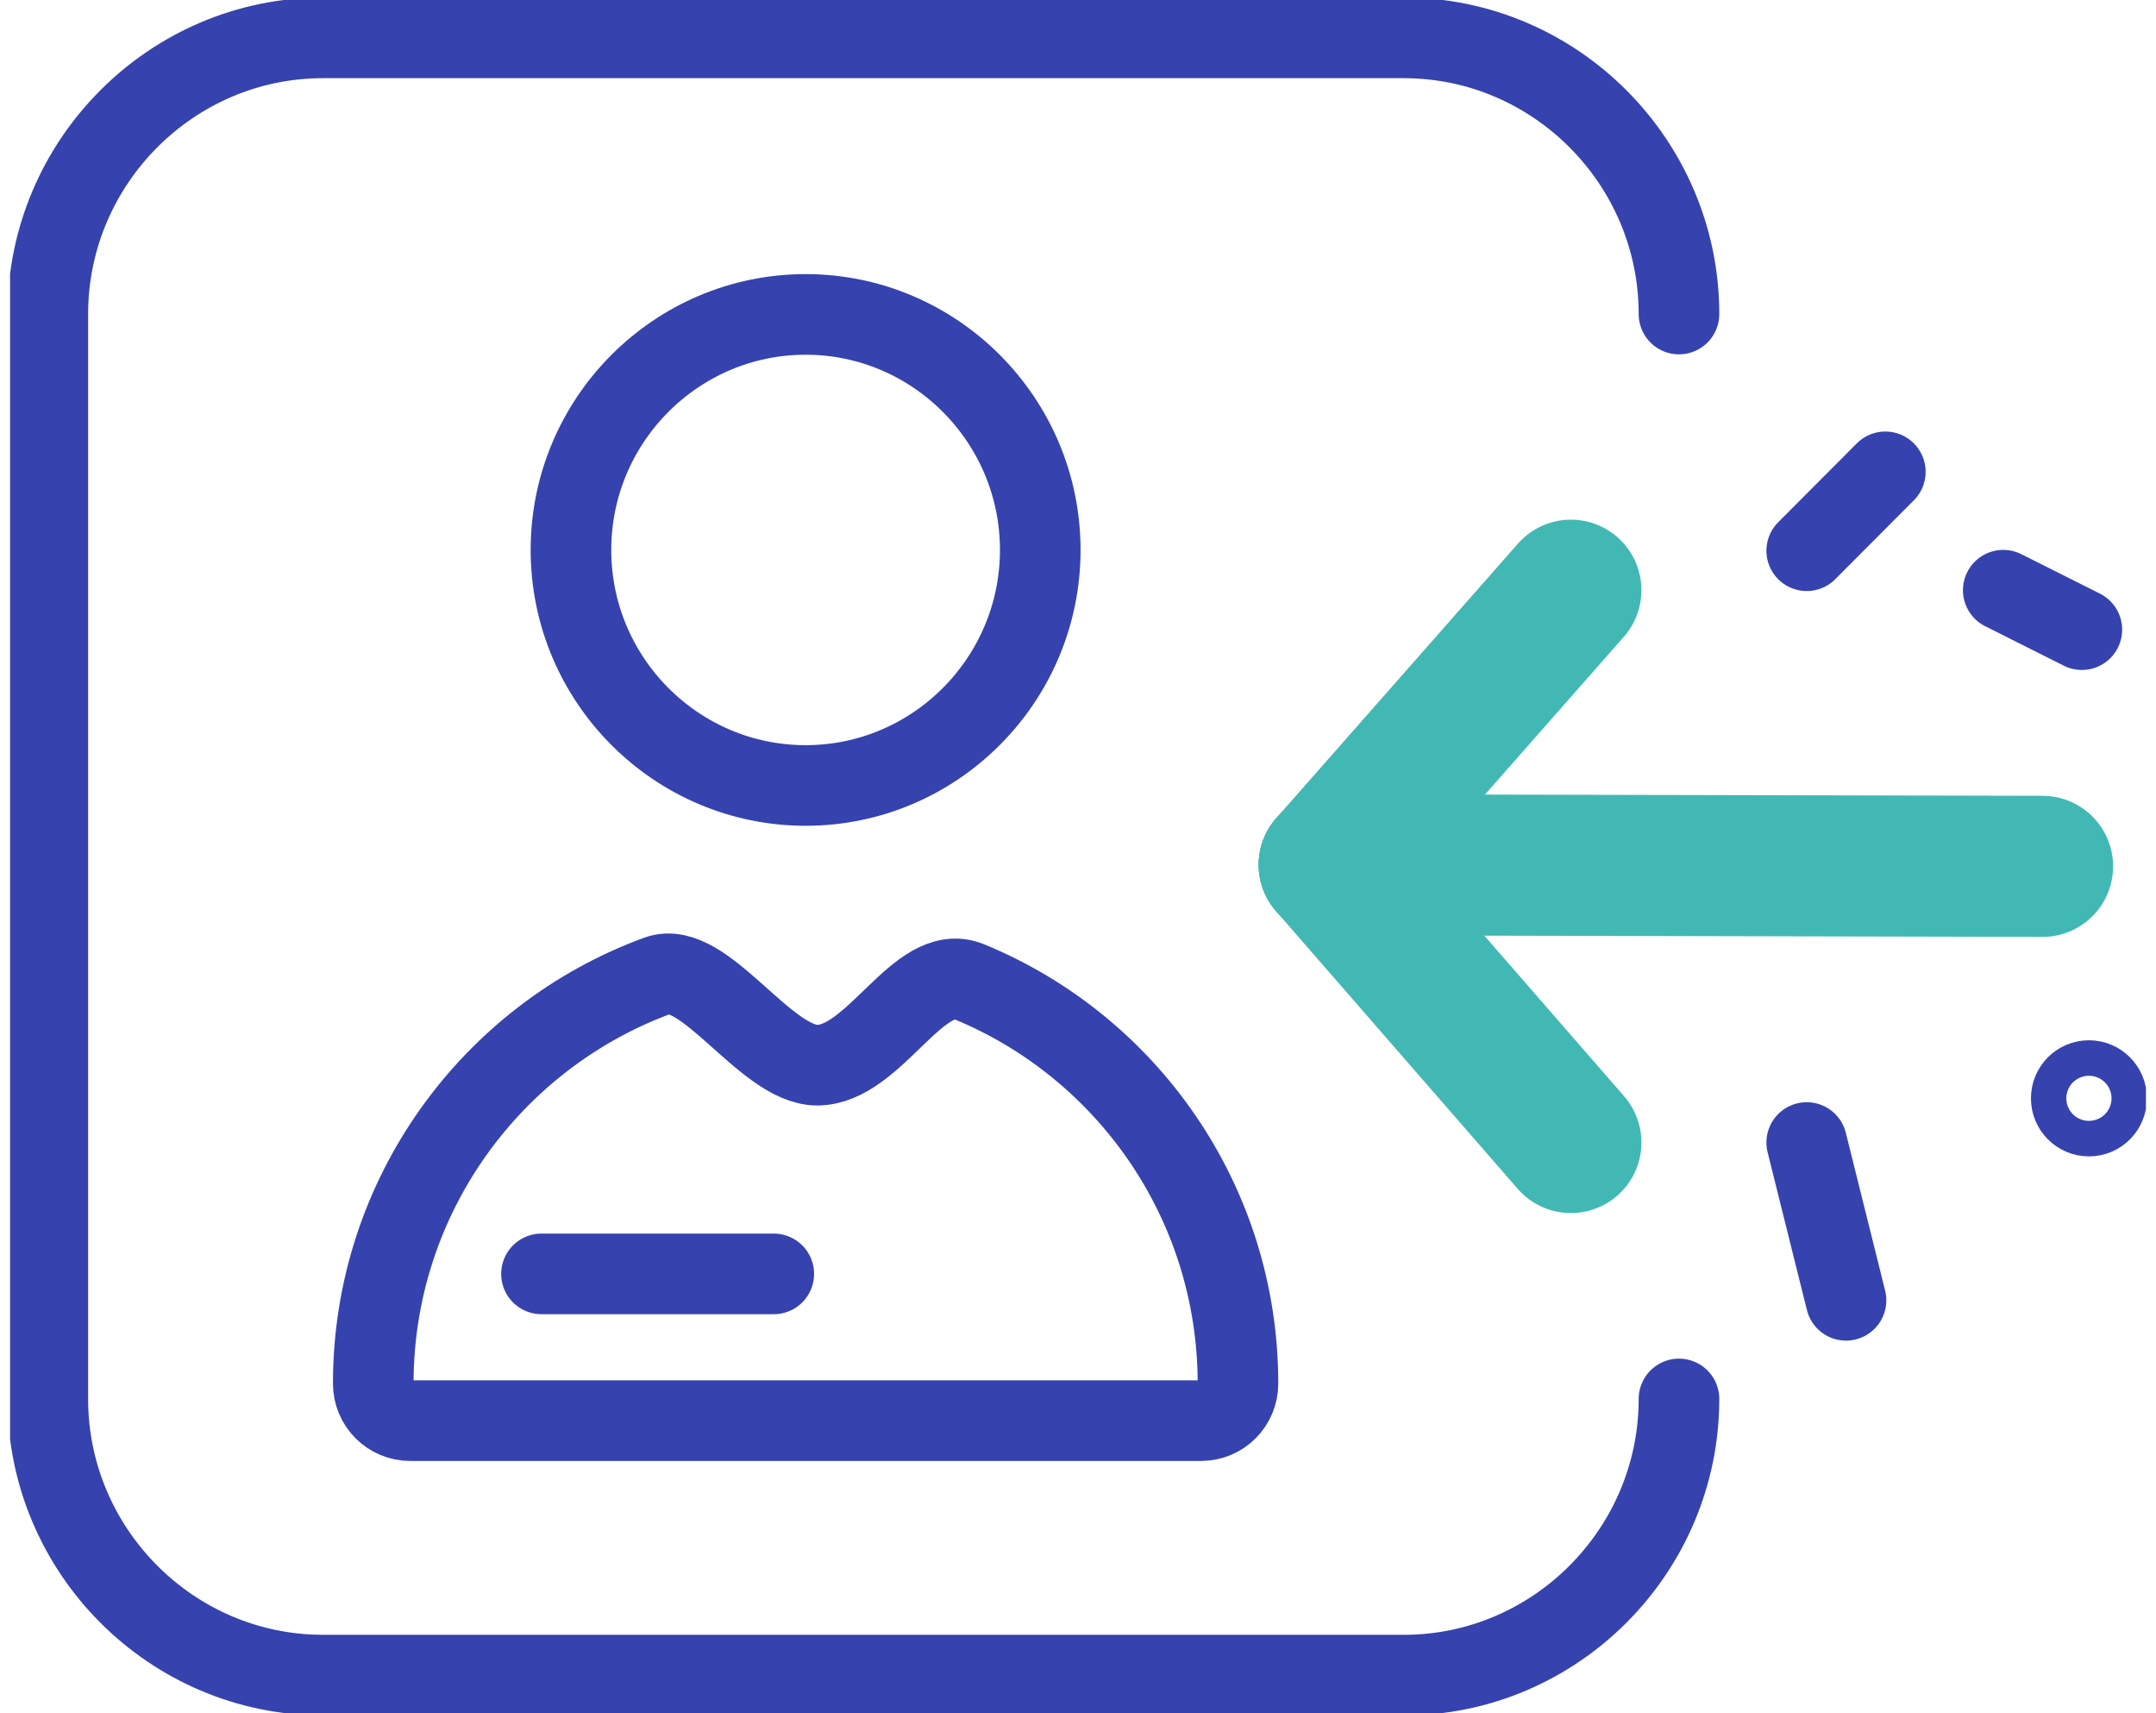
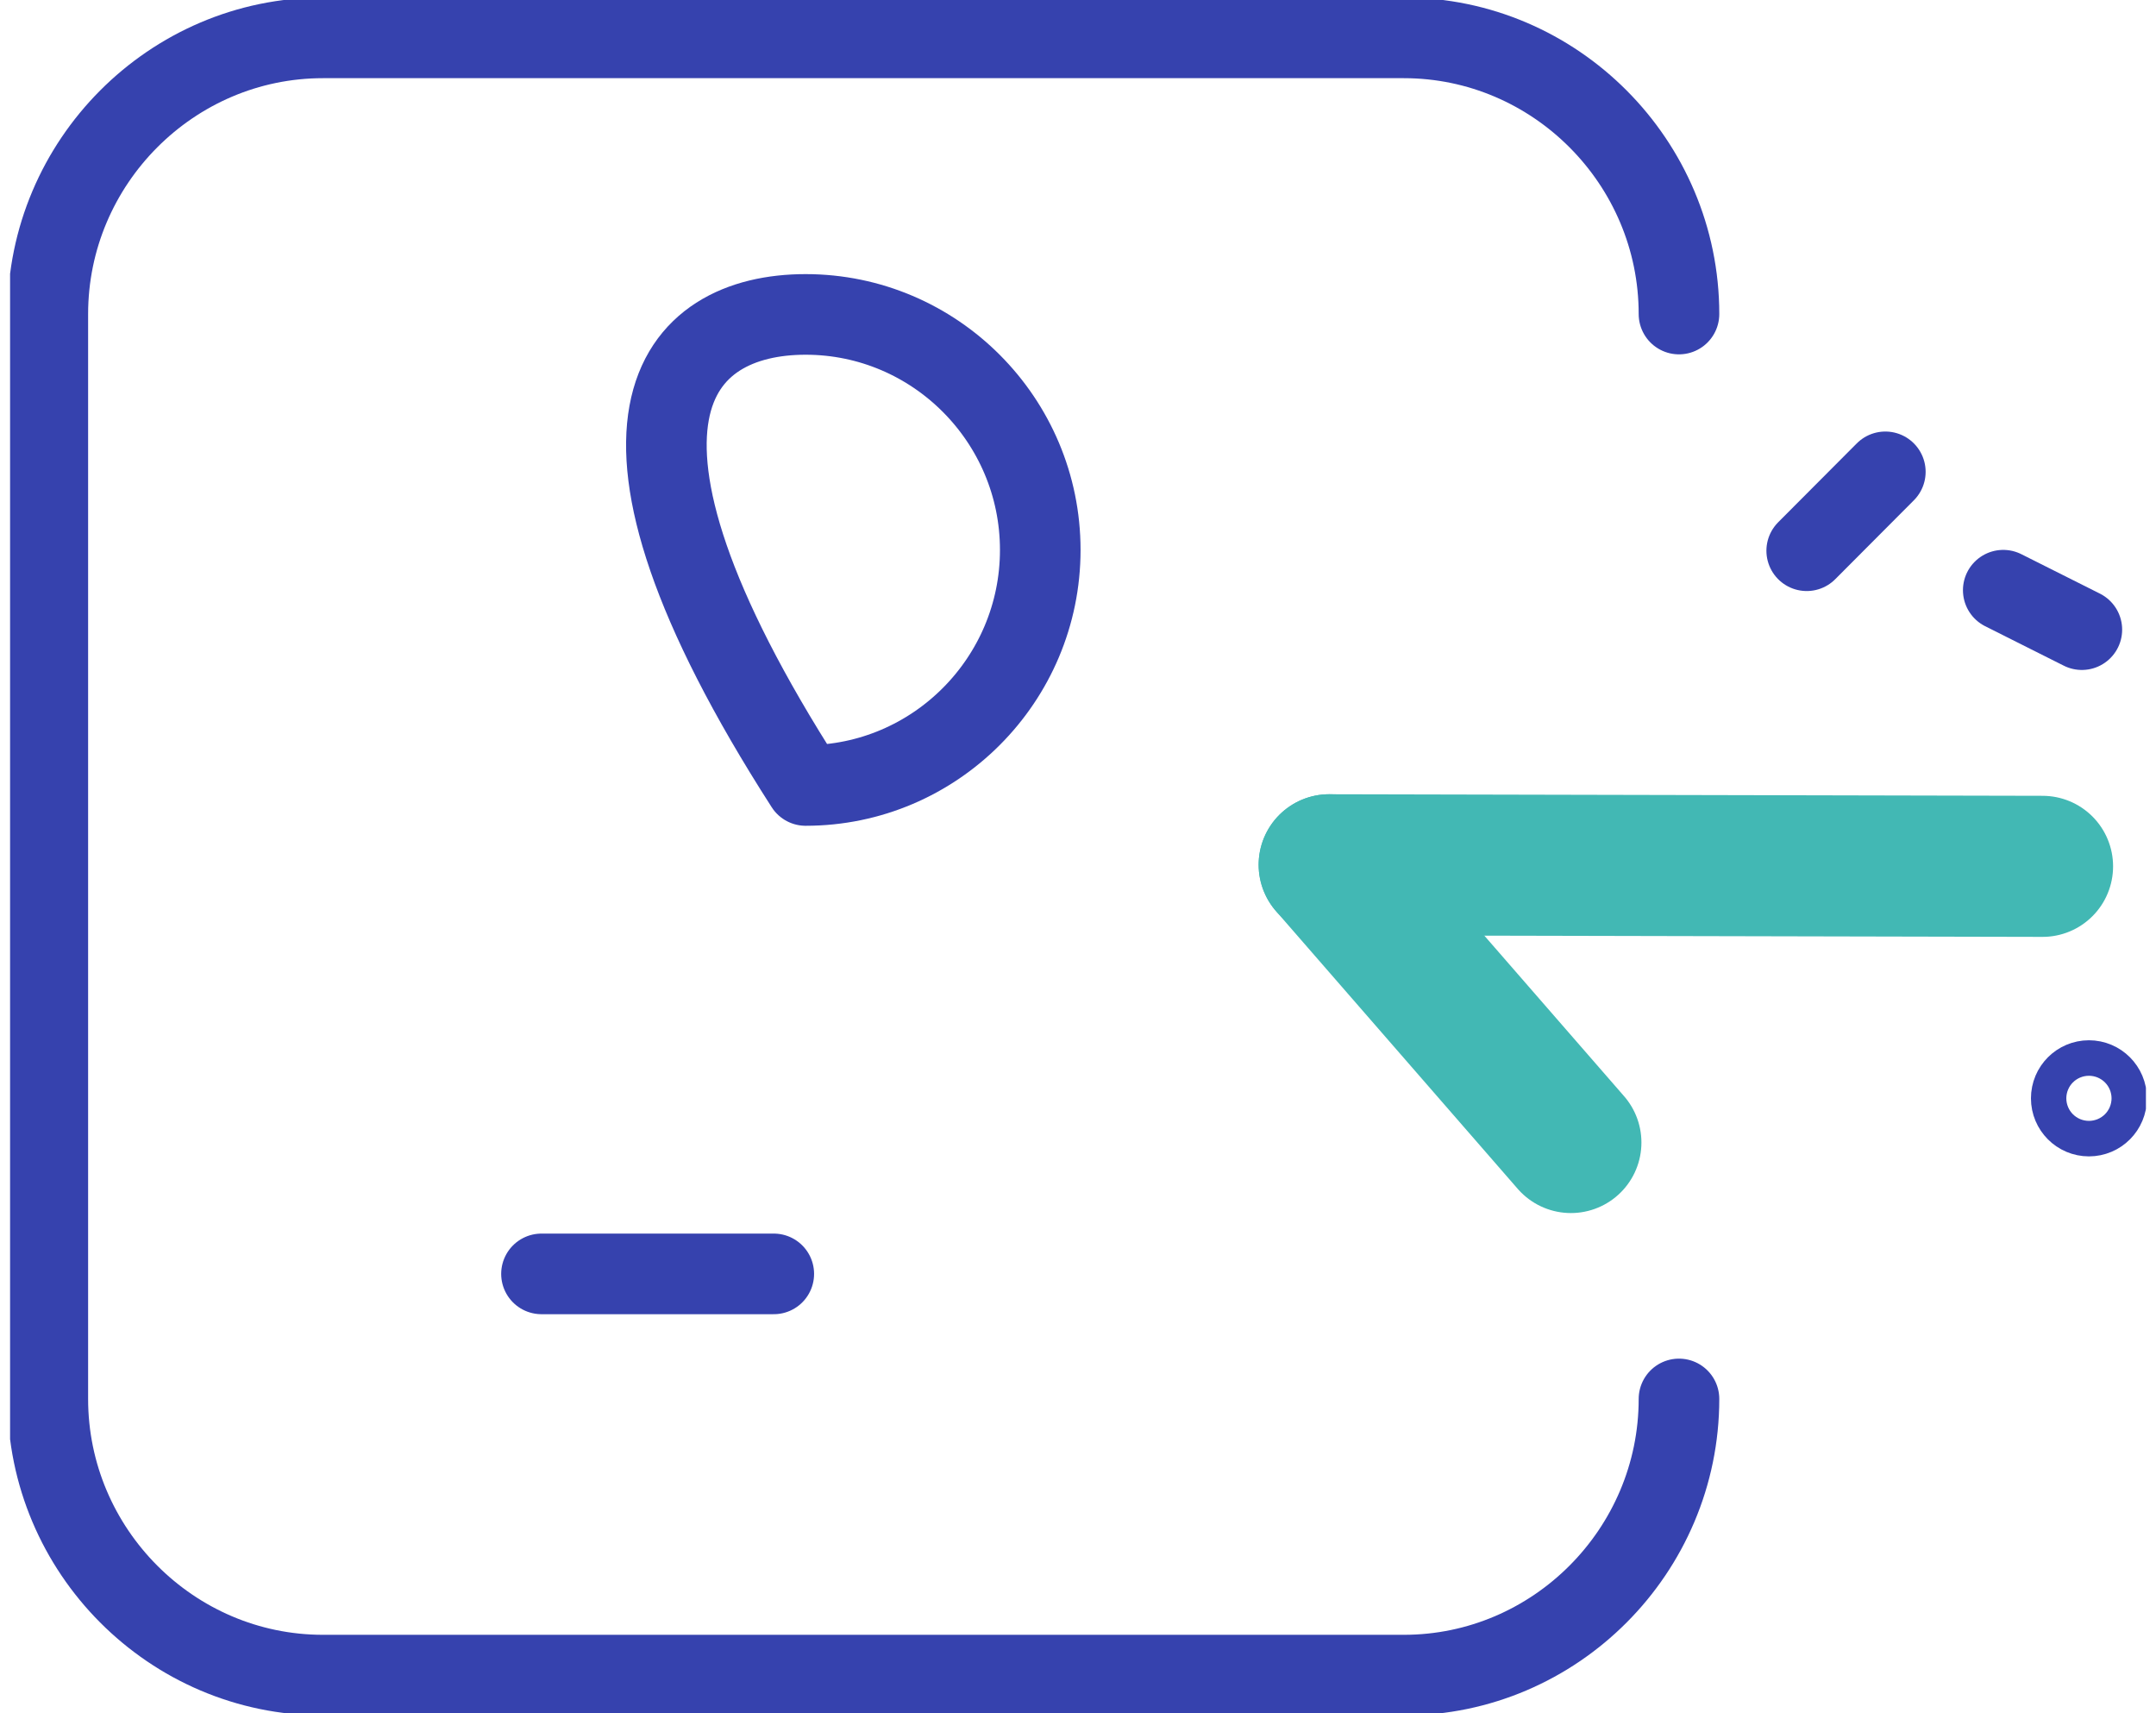
<svg xmlns="http://www.w3.org/2000/svg" width="107" height="85" viewBox="0 0 107 85" fill="none">
  <g id="icon volny vstup" clip-path="url(#clip0_143_2021)">
    <path id="Vector" d="M83.326 15.583C83.326 8.046 77.181 1.879 69.671 1.879H16.027C8.517 1.879 2.373 8.046 2.373 15.583V69.417C2.373 76.954 8.517 83.121 16.027 83.121H69.671C77.181 83.121 83.326 76.954 83.326 69.417" stroke="#3642AE" stroke-width="4" stroke-linecap="round" stroke-linejoin="round" />
    <g id="Group">
-       <path id="Vector_2" d="M40.547 52.856C43.415 52.856 45.58 47.688 48.077 48.706C55.919 51.916 61.439 59.649 61.439 68.654C61.439 69.672 60.62 70.494 59.605 70.494H20.358C19.343 70.494 18.524 69.672 18.524 68.654C18.524 59.355 24.415 51.427 32.647 48.412C34.949 47.57 37.972 52.856 40.567 52.856H40.547Z" stroke="#3642AE" stroke-width="4" stroke-linecap="round" stroke-linejoin="round" />
-       <path id="Vector_3" d="M39.982 38.976C33.564 38.976 28.336 33.73 28.336 27.289C28.336 20.849 33.564 15.602 39.982 15.602C46.4 15.602 51.627 20.849 51.627 27.289C51.627 33.73 46.4 38.976 39.982 38.976Z" stroke="#3642AE" stroke-width="4" stroke-linecap="round" stroke-linejoin="round" />
+       <path id="Vector_3" d="M39.982 38.976C28.336 20.849 33.564 15.602 39.982 15.602C46.4 15.602 51.627 20.849 51.627 27.289C51.627 33.73 46.4 38.976 39.982 38.976Z" stroke="#3642AE" stroke-width="4" stroke-linecap="round" stroke-linejoin="round" />
      <path id="Vector_4" d="M26.873 63.212H38.402" stroke="#3642AE" stroke-width="4" stroke-linecap="round" stroke-linejoin="round" />
    </g>
    <g id="Group_2">
      <path id="Vector_5" d="M101.37 42.989L65.965 42.911" stroke="#42B8B4" stroke-width="7" stroke-linecap="round" stroke-linejoin="round" />
      <path id="Vector_6" d="M77.962 56.693L65.965 42.911" stroke="#42B8B4" stroke-width="7" stroke-linecap="round" stroke-linejoin="round" />
-       <path id="Vector_7" d="M65.965 42.911L77.962 29.286" stroke="#42B8B4" stroke-width="7" stroke-linecap="round" stroke-linejoin="round" />
    </g>
    <path id="Vector_8" d="M89.665 27.328L93.567 23.413" stroke="#3642AE" stroke-width="4" stroke-linecap="round" stroke-linejoin="round" />
    <path id="Vector_9" d="M99.419 29.286L103.32 31.244" stroke="#3642AE" stroke-width="4" stroke-linecap="round" stroke-linejoin="round" />
-     <path id="Vector_10" d="M89.665 56.693L91.616 64.523" stroke="#3642AE" stroke-width="4" stroke-linecap="round" stroke-linejoin="round" />
    <path id="Vector_11" d="M103.672 55.381C104.156 55.381 104.549 54.987 104.549 54.5C104.549 54.014 104.156 53.619 103.672 53.619C103.187 53.619 102.794 54.014 102.794 54.5C102.794 54.987 103.187 55.381 103.672 55.381Z" stroke="#3642AE" stroke-width="4" stroke-linecap="round" stroke-linejoin="round" />
  </g>
  <defs>
    <clipPath id="clip0_143_2021">
      <rect width="106" height="85" fill="white" transform="translate(0.5)" />
    </clipPath>
  </defs>
</svg>